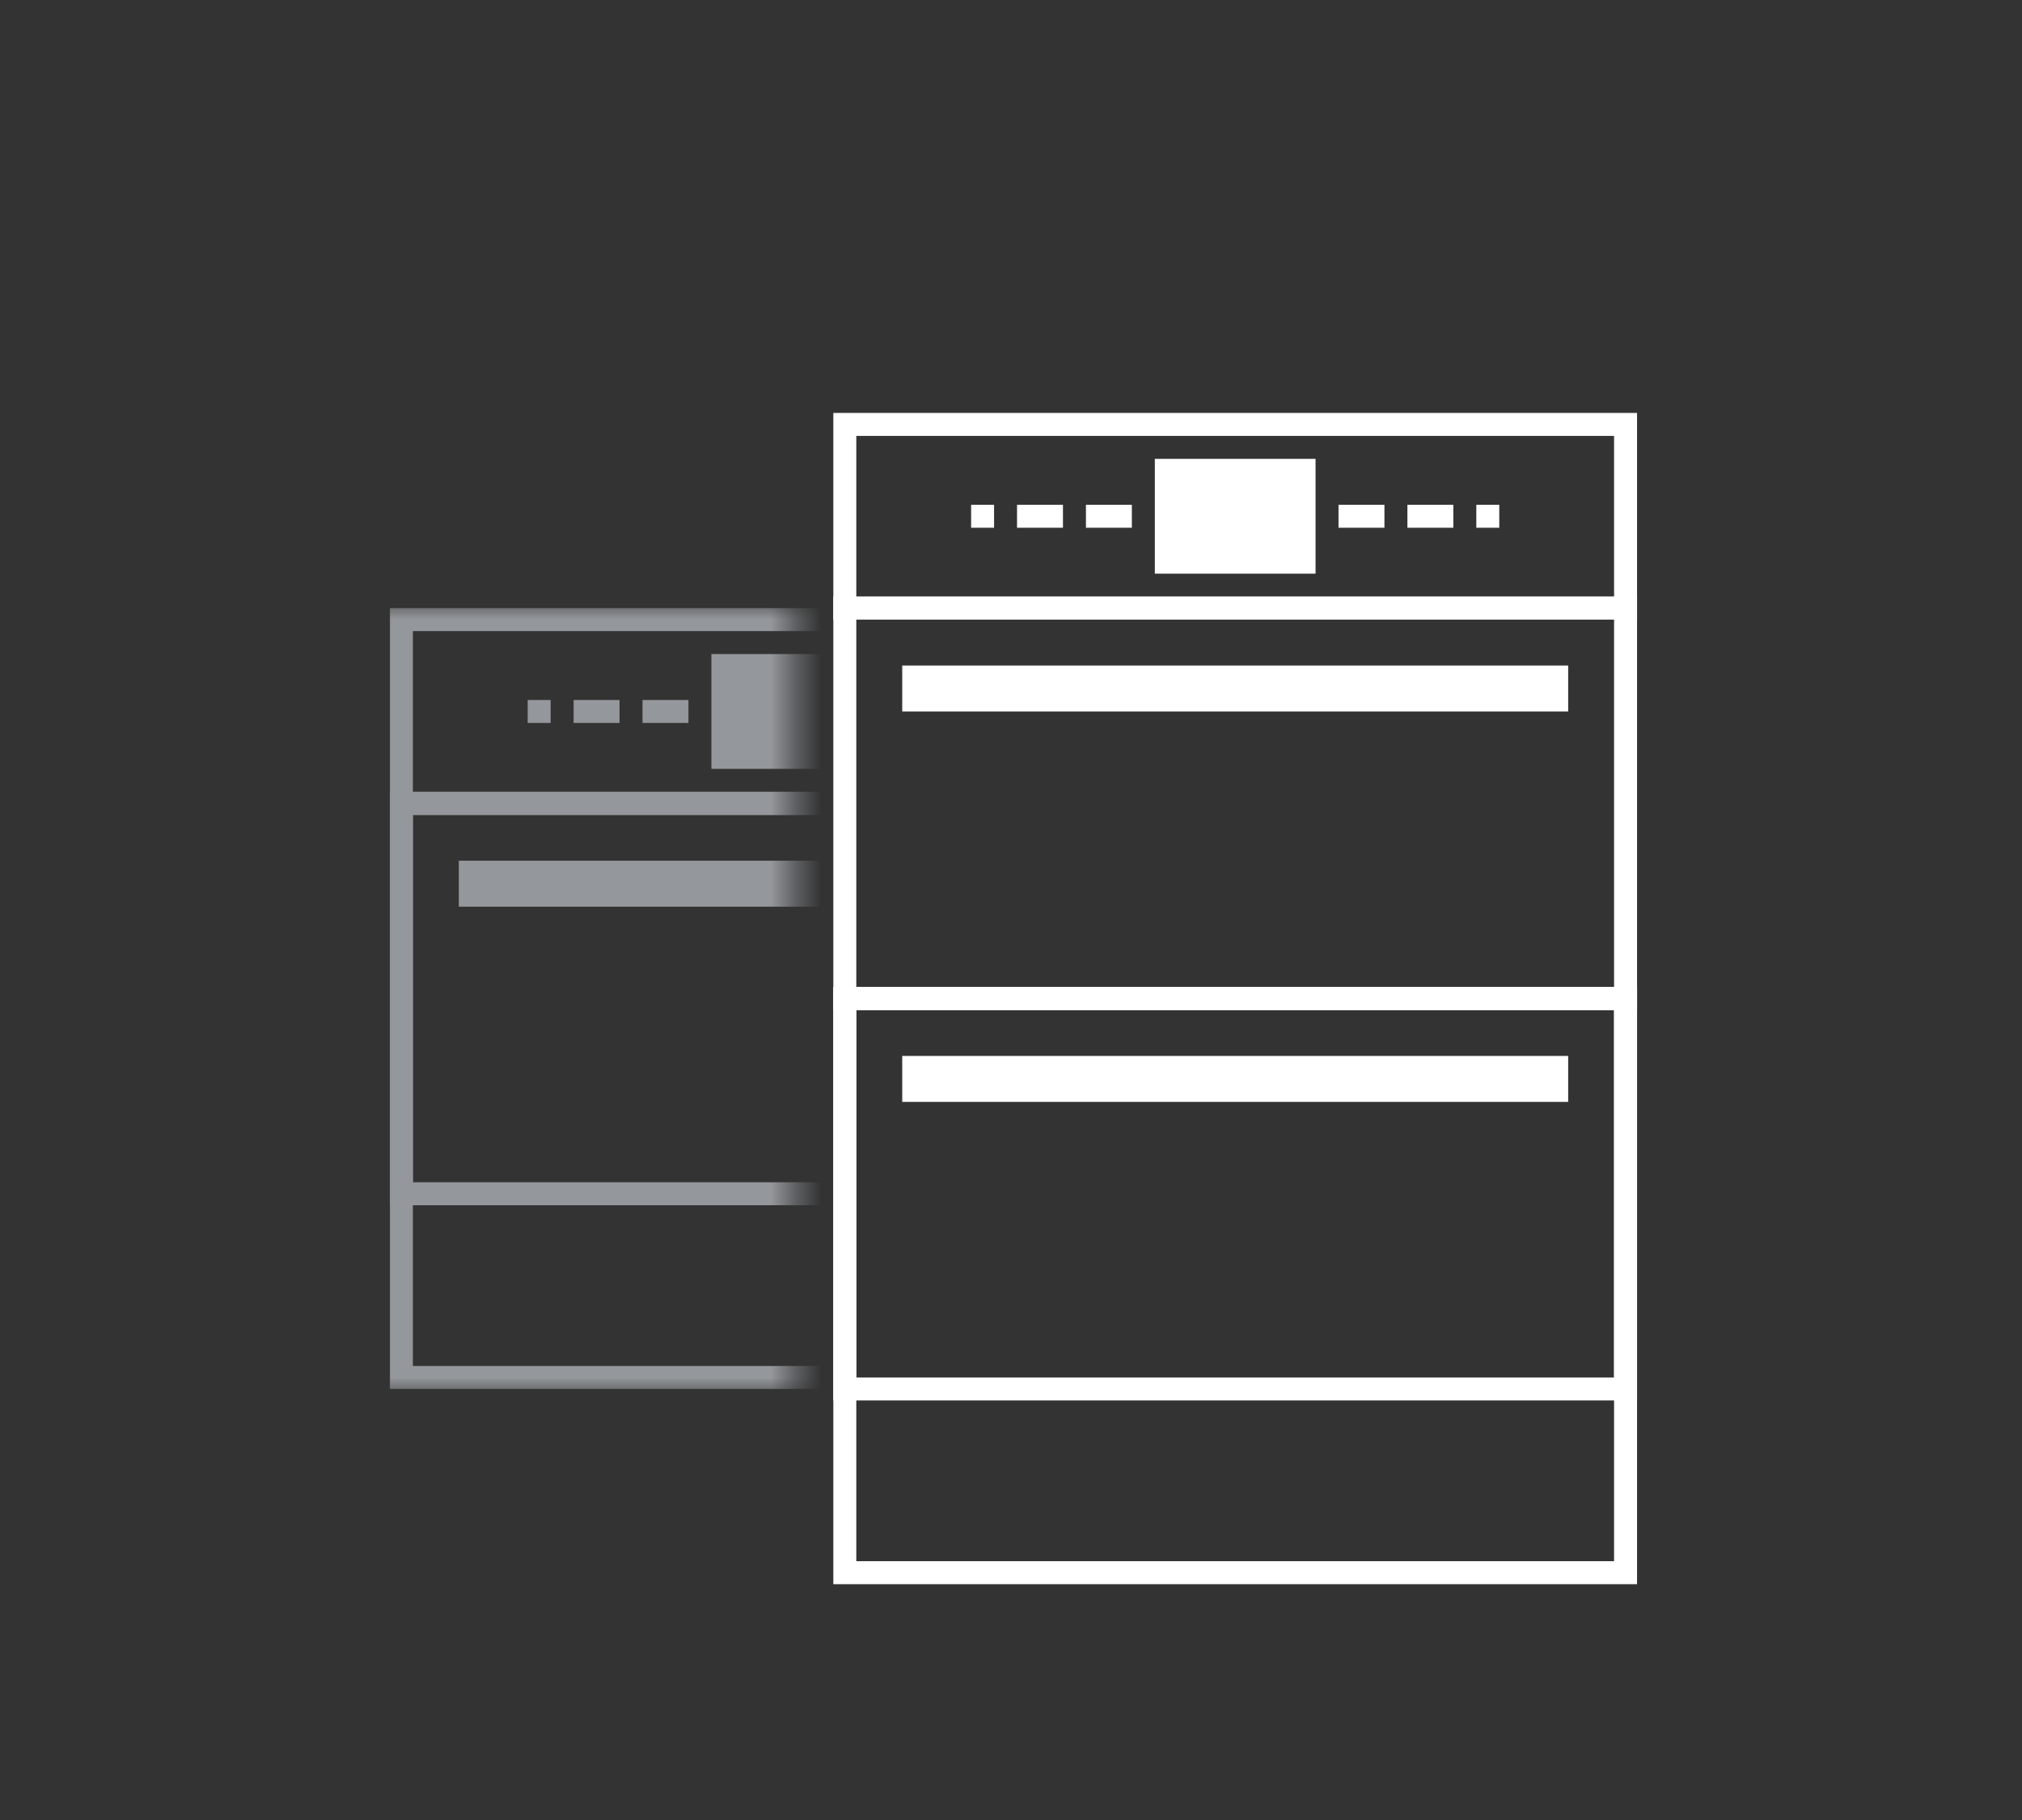
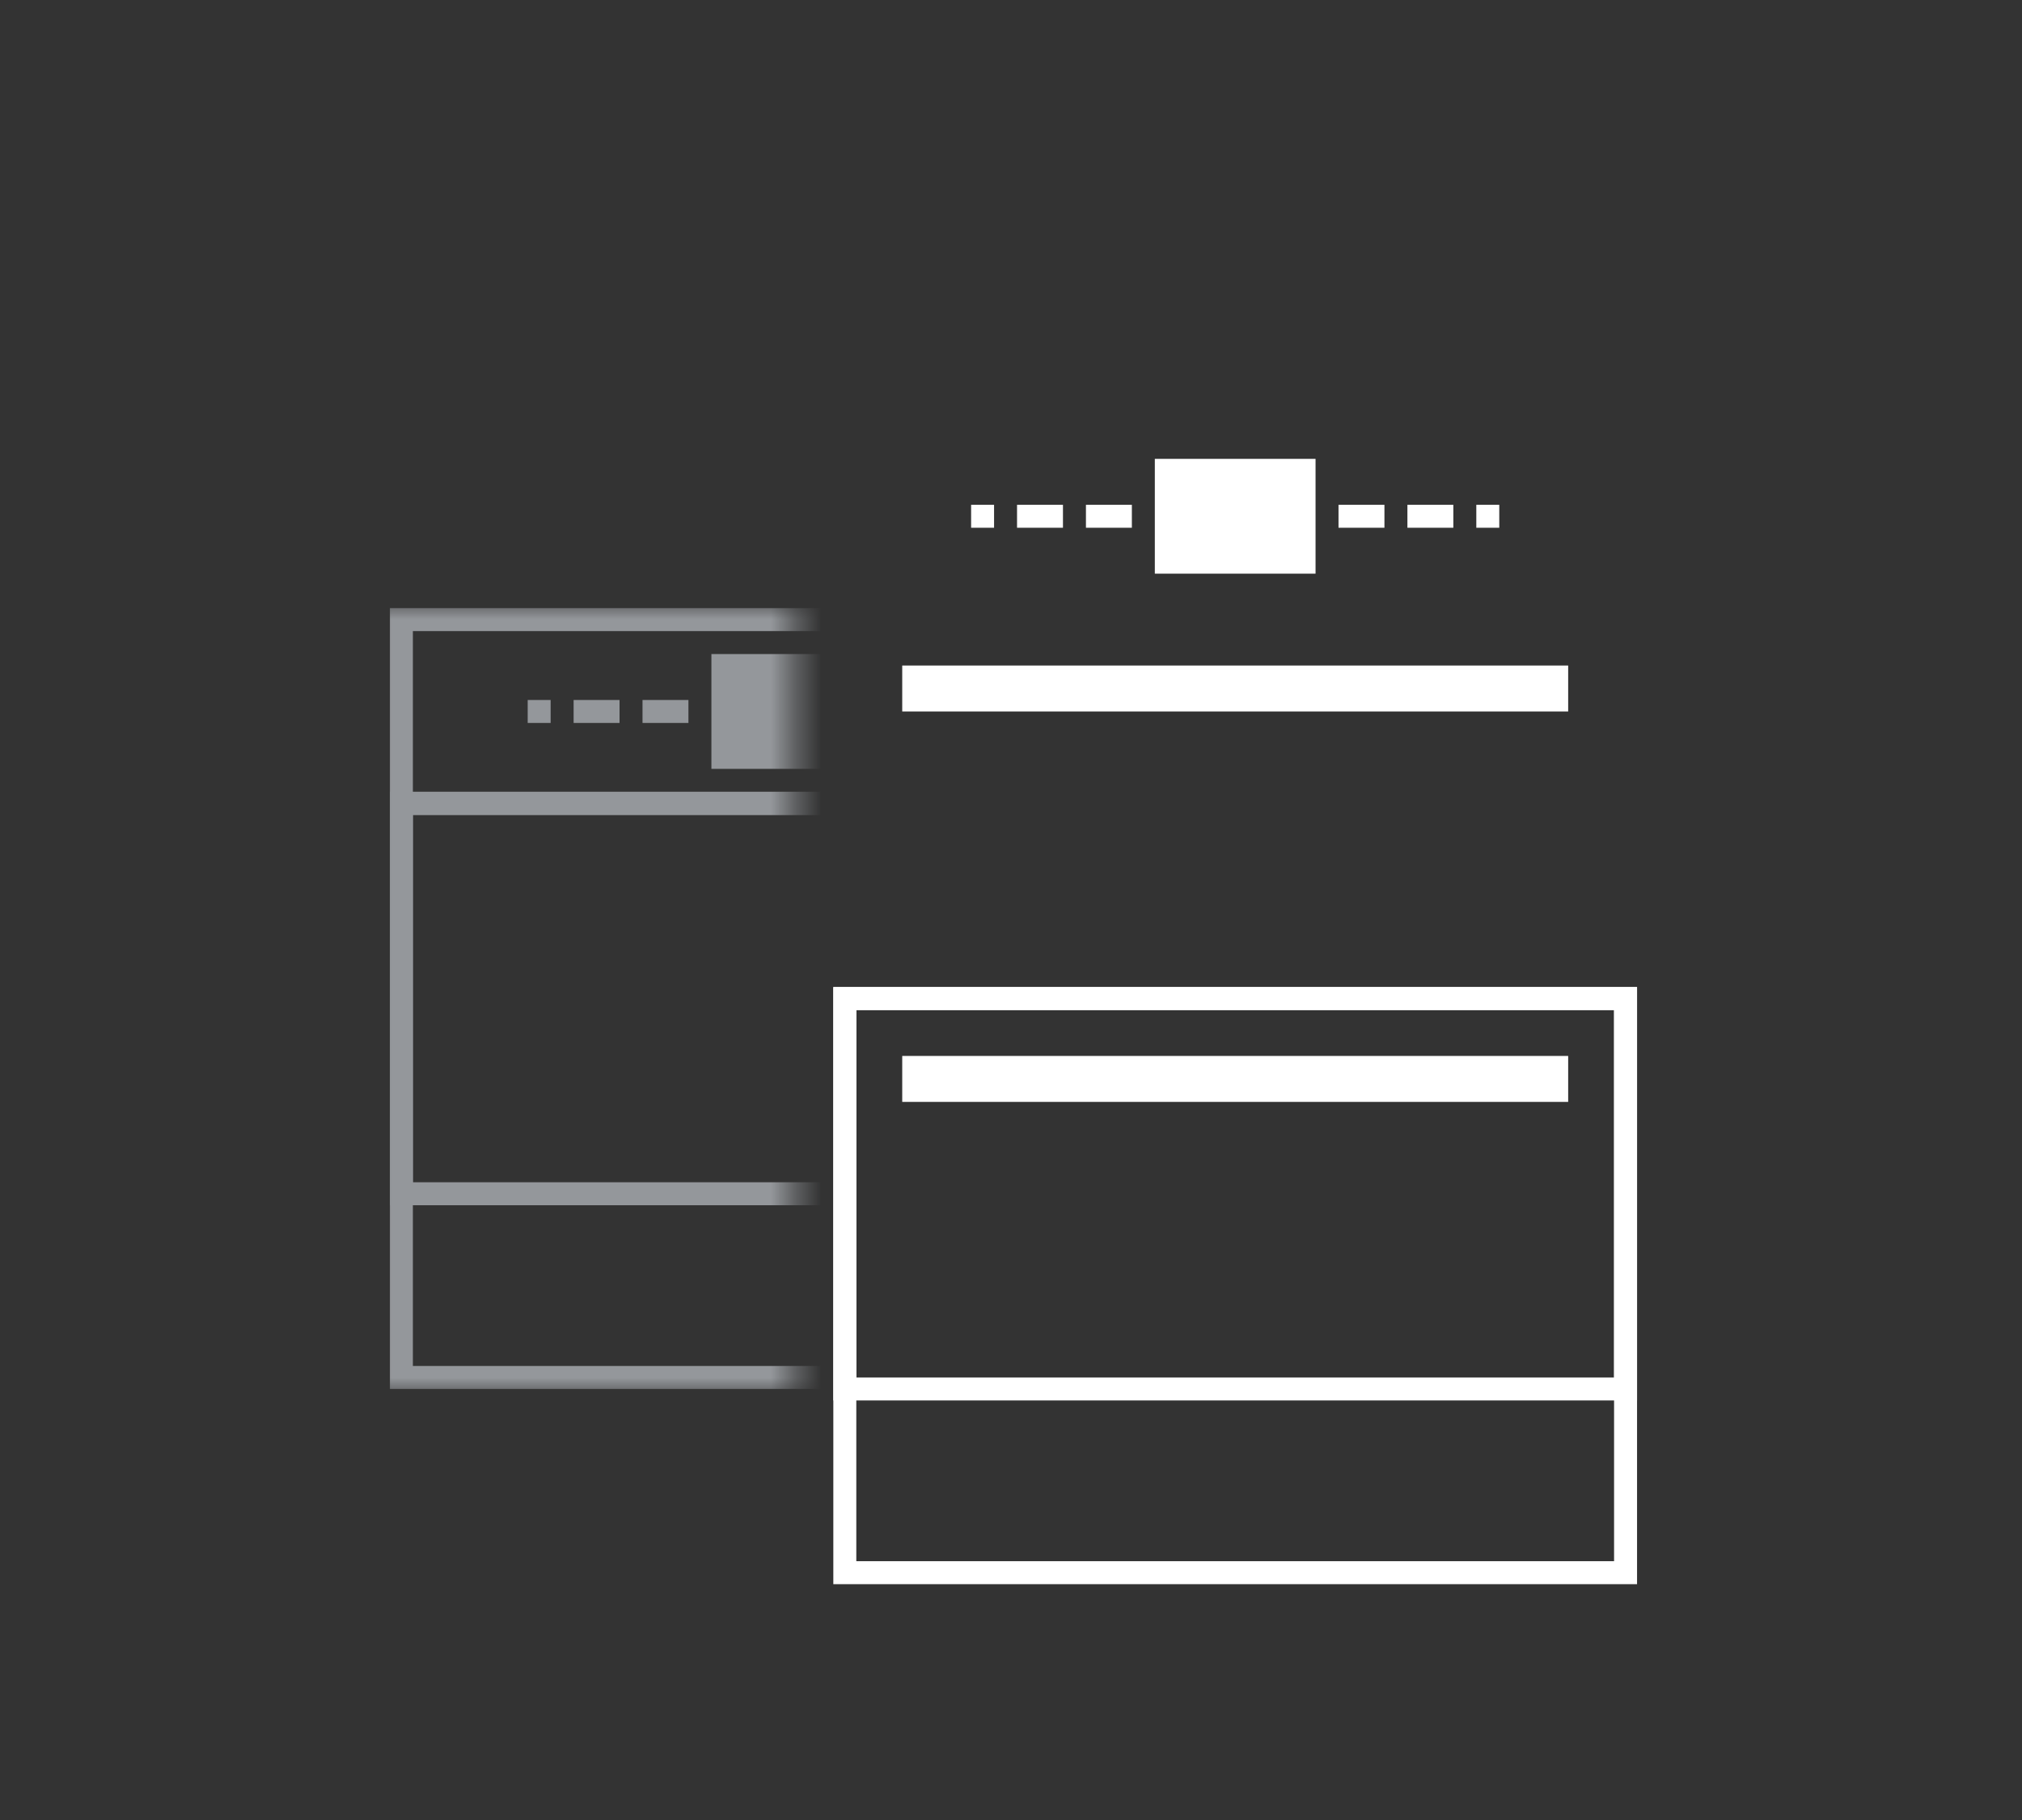
<svg xmlns="http://www.w3.org/2000/svg" width="80" height="72" viewBox="0 0 80 72" fill="none">
  <rect x="0" y="0" width="80" height="72" fill="#333333" stroke="none" />
-   <rect x="33.425" y="24.058" width="30.89" height="15.445" stroke="white" stroke-width="0.909" />
  <rect x="33.425" y="39.503" width="30.89" height="22.713" stroke="white" stroke-width="0.909" />
-   <rect x="33.425" y="16.79" width="30.89" height="7.268" stroke="white" stroke-width="0.909" />
  <rect x="33.425" y="39.503" width="30.89" height="15.445" stroke="white" stroke-width="0.909" />
  <rect x="36.151" y="26.783" width="25.439" height="0.909" stroke="white" stroke-width="0.909" />
  <rect x="36.151" y="42.228" width="25.439" height="0.909" stroke="white" stroke-width="0.909" />
  <rect x="46.826" y="19.288" width="4.088" height="2.271" stroke="white" stroke-width="2.271" />
  <rect x="43.192" y="20.197" width="1.363" height="0.454" stroke="white" stroke-width="0.454" />
  <rect x="-0.227" y="0.227" width="1.363" height="0.454" transform="matrix(-1 0 0 1 54.321 19.97)" stroke="white" stroke-width="0.454" />
  <rect x="40.466" y="20.197" width="1.363" height="0.454" stroke="white" stroke-width="0.454" />
  <rect x="-0.227" y="0.227" width="1.363" height="0.454" transform="matrix(-1 0 0 1 57.047 19.97)" stroke="white" stroke-width="0.454" />
  <rect x="38.649" y="20.197" width="0.454" height="0.454" stroke="white" stroke-width="0.454" />
  <rect x="-0.227" y="0.227" width="0.454" height="0.454" transform="matrix(-1 0 0 1 58.864 19.97)" stroke="white" stroke-width="0.454" />
  <mask id="mask0_2005_21242" style="mask-type:alpha" maskUnits="userSpaceOnUse" x="14" y="23" width="18" height="33">
    <rect x="14.752" y="23.869" width="16.682" height="31.266" fill="#C4C4C4" />
  </mask>
  <g mask="url(#mask0_2005_21242)">
    <rect x="15.881" y="31.78" width="30.89" height="22.713" stroke="#94979B" stroke-width="0.909" />
    <rect x="15.881" y="24.512" width="30.89" height="7.268" stroke="#94979B" stroke-width="0.909" />
    <rect x="15.881" y="31.78" width="30.89" height="15.445" stroke="#94979B" stroke-width="0.909" />
-     <rect x="18.607" y="34.505" width="25.439" height="0.909" stroke="#94979B" stroke-width="0.909" />
    <rect x="29.282" y="27.01" width="4.088" height="2.271" stroke="#94979B" stroke-width="2.271" />
    <rect x="25.648" y="27.919" width="1.363" height="0.454" stroke="#94979B" stroke-width="0.454" />
    <rect x="22.922" y="27.919" width="1.363" height="0.454" stroke="#94979B" stroke-width="0.454" />
    <rect x="21.105" y="27.919" width="0.454" height="0.454" stroke="#94979B" stroke-width="0.454" />
  </g>
</svg>